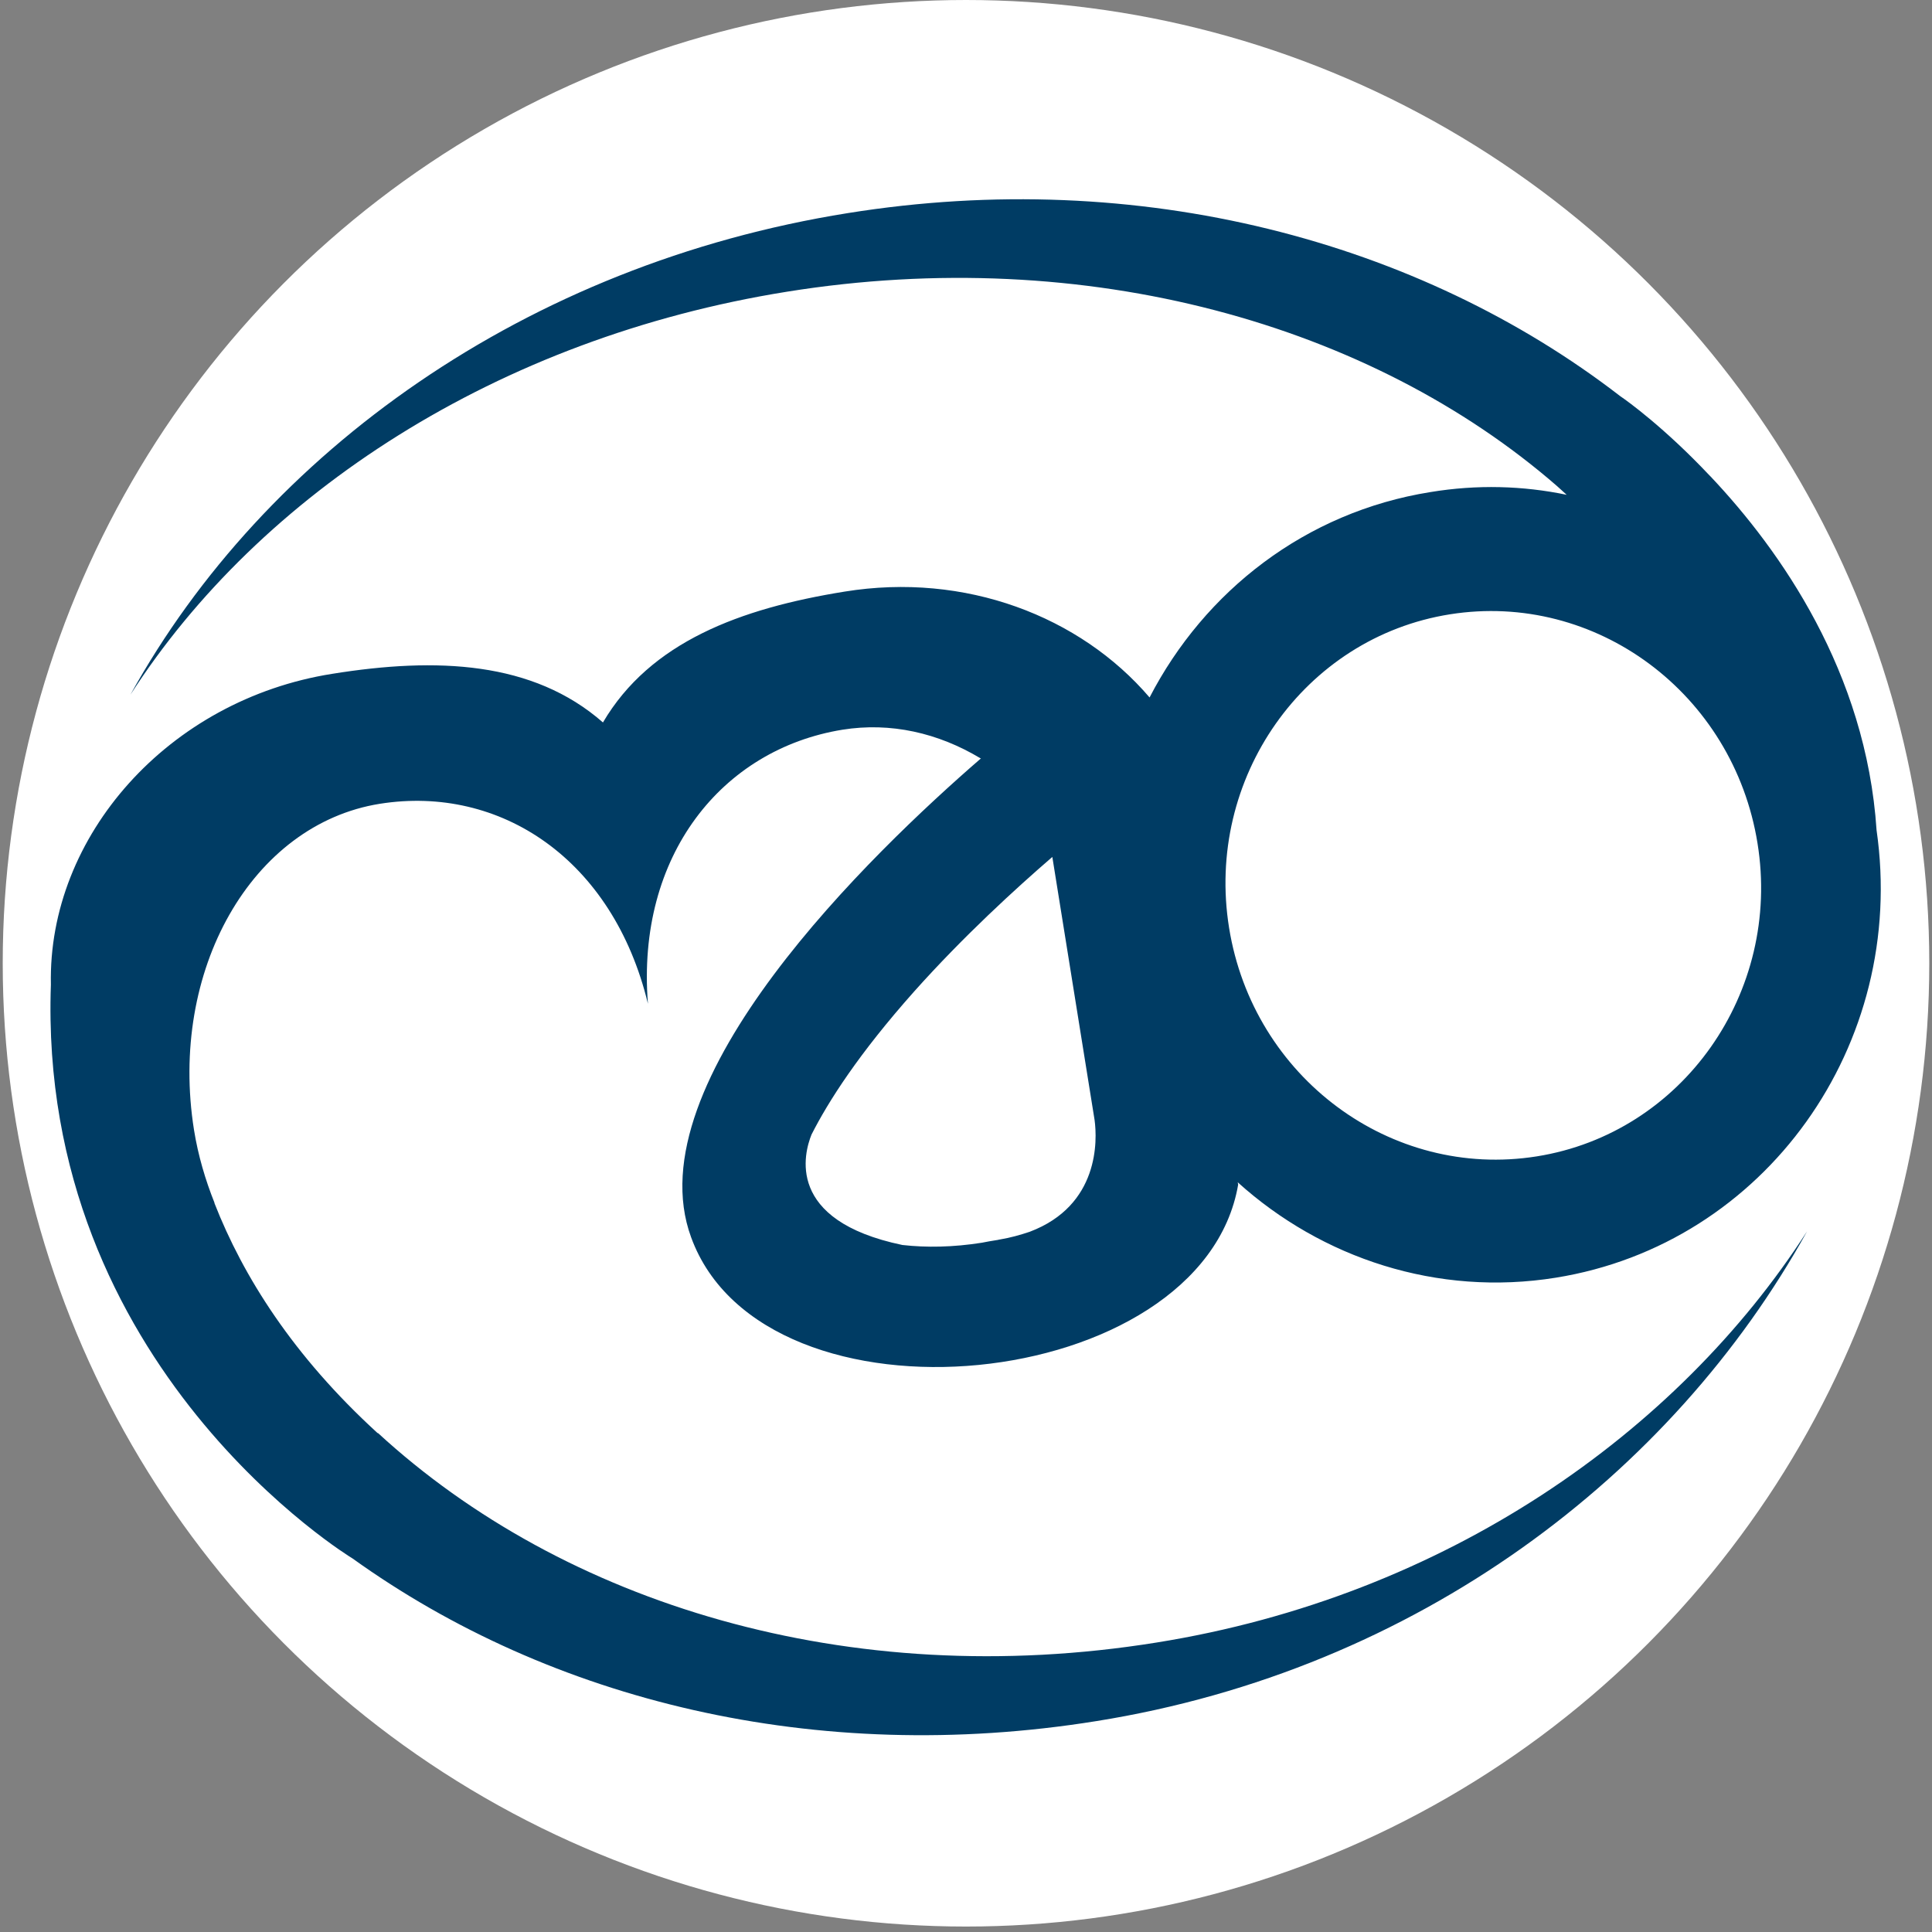
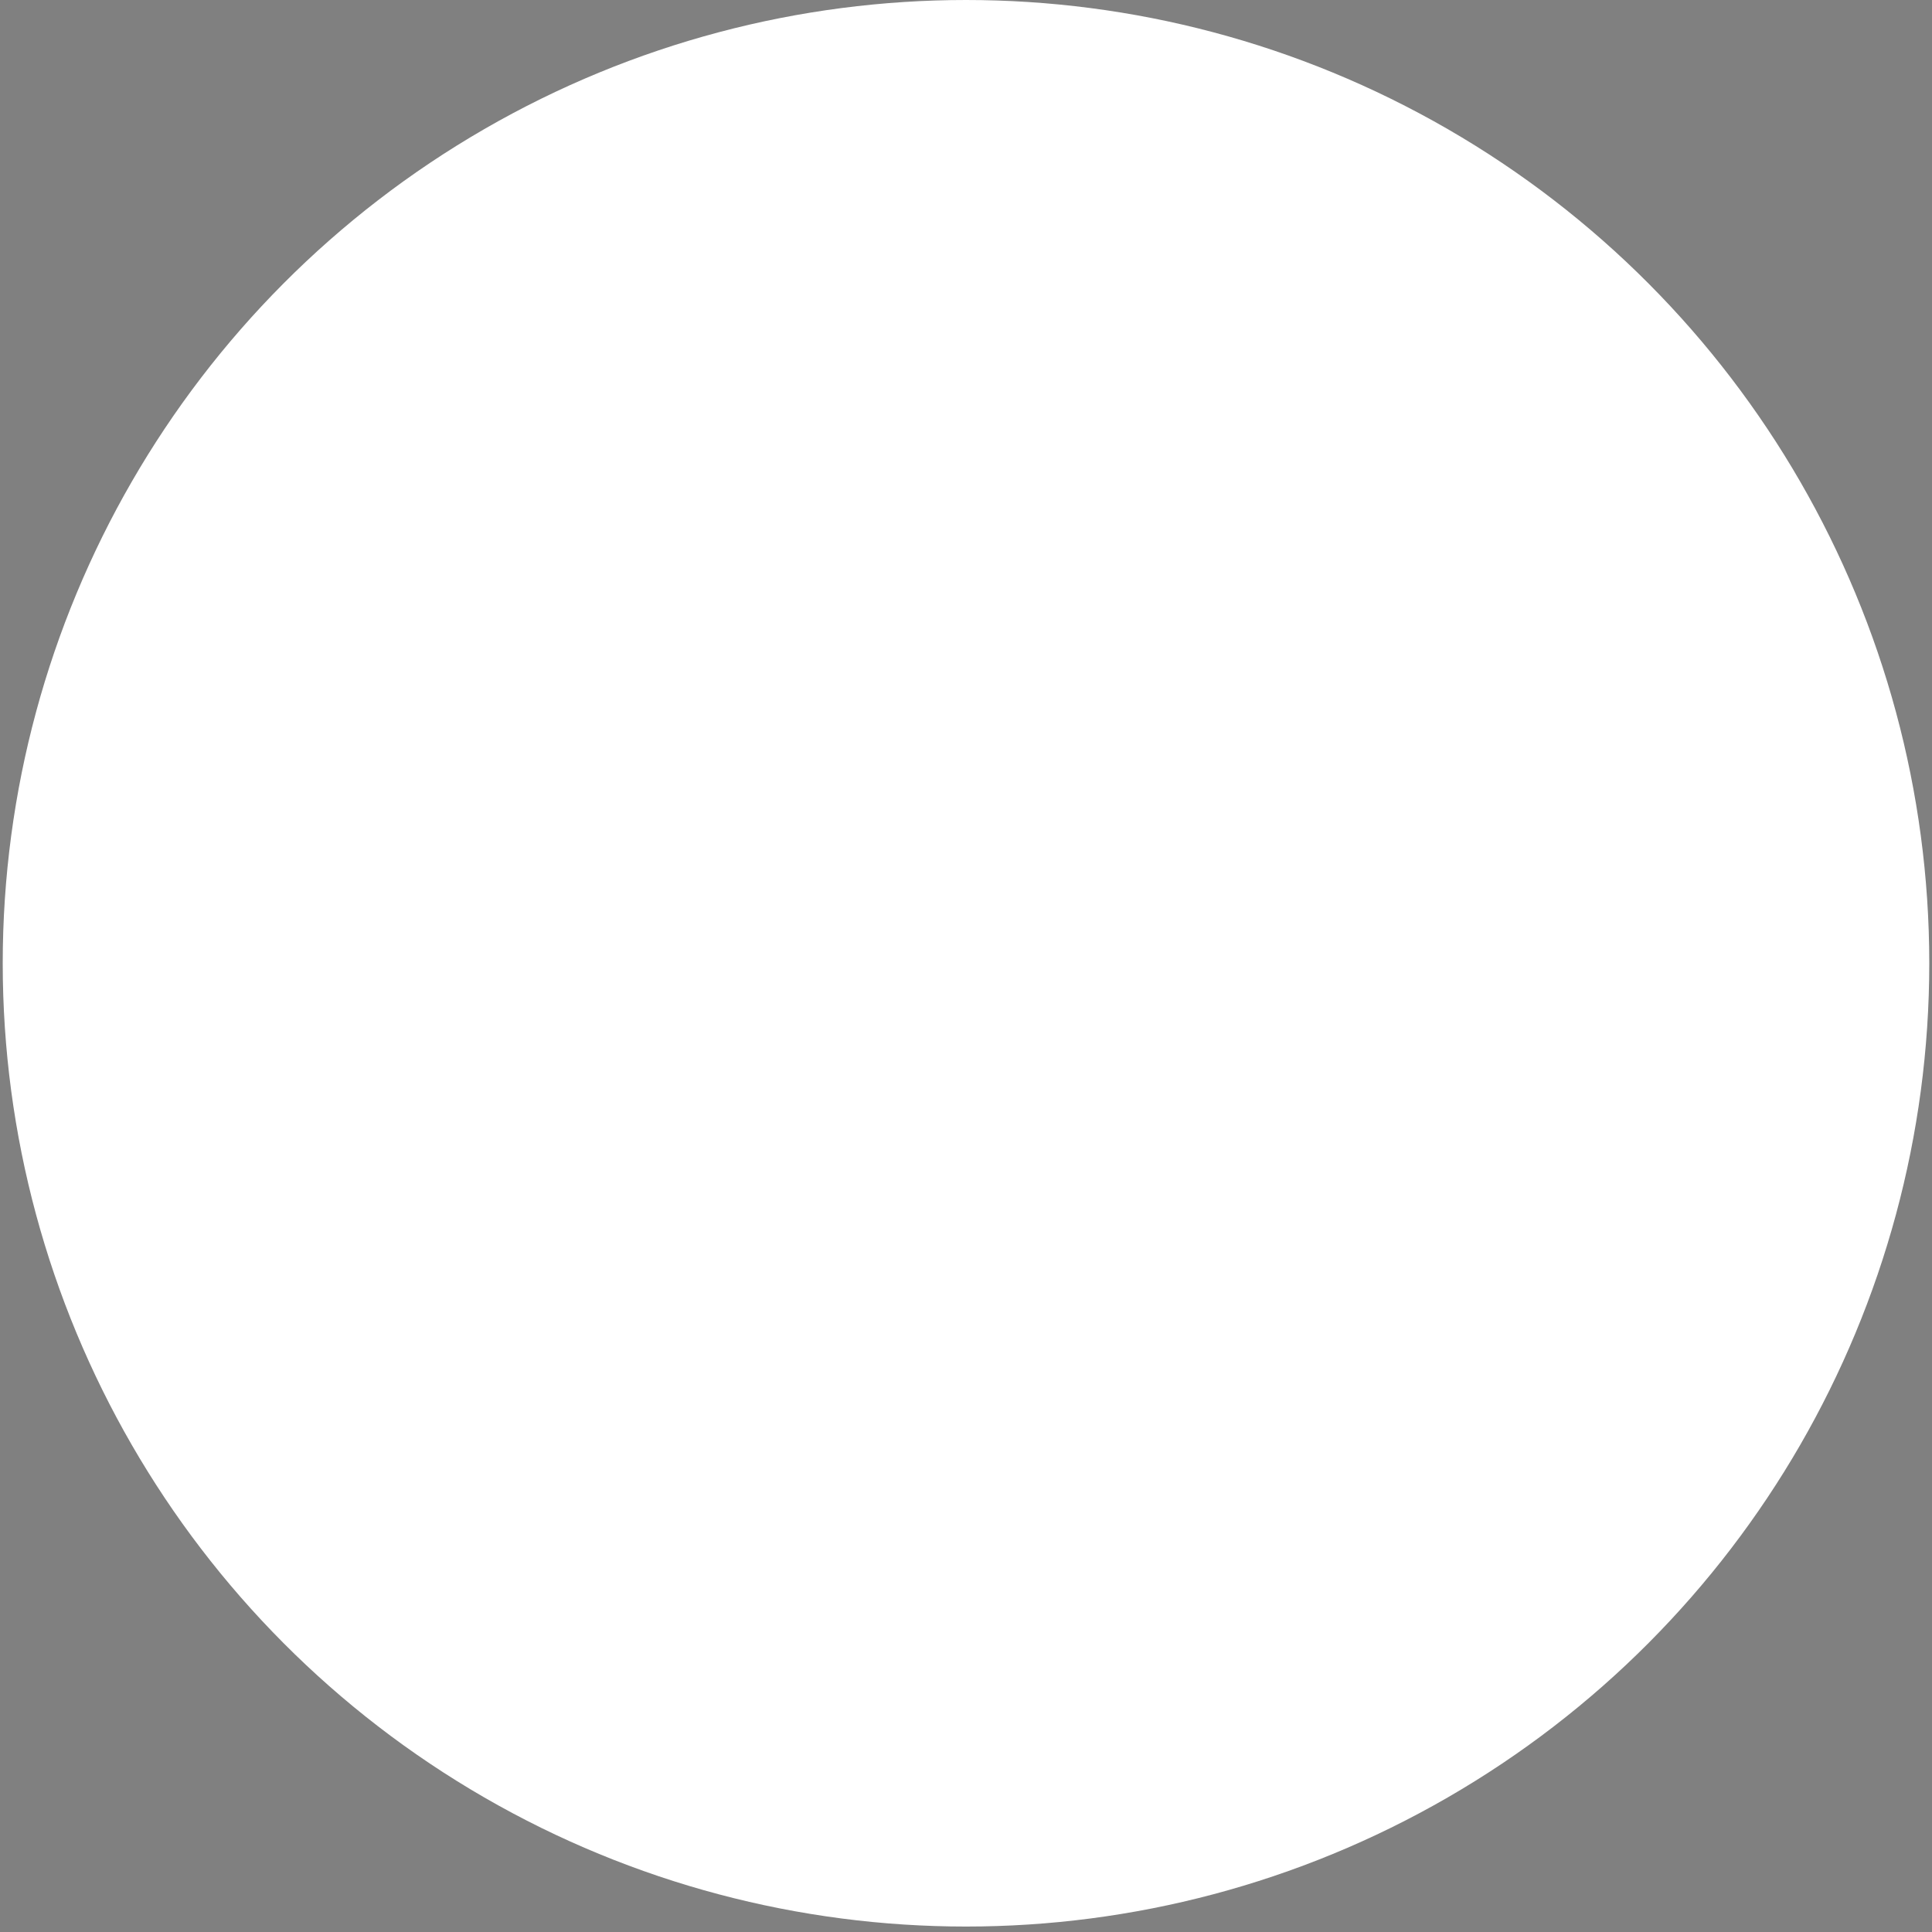
<svg xmlns="http://www.w3.org/2000/svg" version="1.1" id="Layer_1" x="0px" y="0px" viewBox="0 0 425.2 425.2" style="enable-background:new 0 0 425.2 425.2;" xml:space="preserve">
  <rect x="0" y="0" width="425.2" height="425.2" fill="#808080" stroke="none" />
  <style type="text/css">
	.st0{fill:#FFFFFF;}
	.st1{fill:#003C64;}
</style>
  <circle class="st0" cx="212.6" cy="212" r="212" />
-   <path class="st1" d="M376.5,104.9L376.5,104.9c-0.1-0.1-0.2-0.2-0.3-0.3c-9.8-10.4-18.1-16.4-19.6-17.4  c-44.3-34.2-105.8-50.6-170-40.3c-70.8,11.3-128.3,52.5-157.9,106c28.5-44.3,80.8-78.5,144.5-88.7c66-10.6,128.6,7.2,169.5,42.8l0,0  l2.1,1.9c-9.6-2-19.7-2.3-30-0.6c-27.5,4.4-49.7,21.8-61.8,45.2c-15.3-17.9-40.6-27.6-67.1-23.3c-23,3.7-42.8,11.1-53.2,28.8  c-15.4-13.5-36.6-14.4-59.6-10.7C37.1,154,10.5,184,11.2,216.7c-3,84.4,66.4,126.3,66.4,126.3l0,0c43.6,31.3,101.9,45.7,163.6,35.8  c70.8-11.3,126.9-54.3,156.5-107.8c-28.5,44.3-79.5,80.3-143.2,90.5c-67.8,10.9-130.5-8.6-171.3-46.1h-0.1  c-18.6-17-29.6-34.5-35.9-50.6l0-0.1c-2-5-3.6-10.4-4.5-16c-5.6-35.1,12.7-67.3,40.9-71.8c26.5-4.2,51.3,12.2,59,44l0,0  c-2.6-32.6,16.3-56,42.8-60.3c10.6-1.7,21.1,0.7,30.4,6.3h0.1c-23.9,20.7-76.4,71.1-63.8,105.4c16.1,44.2,112.5,34.6,120.4-11.6  l-0.1-0.5c18.5,16.7,43.9,25.2,70,21c46.1-7.4,77.4-51.3,70.6-98.5C410.7,147.9,391.8,121.1,376.5,104.9L376.5,104.9z M142.4,218.8  C142.4,218.8,142.4,218.8,142.4,218.8C142.4,218.8,142.4,218.8,142.4,218.8L142.4,218.8z M201.2,218.2  c10.8-12.1,22.4-22.7,30.4-29.6l9.3,57.9c0.6,4.4,1.1,18.8-14.3,24.6c-2.1,0.7-4.2,1.3-6.6,1.7c-0.2,0-0.3,0.1-0.5,0.1  c-1.3,0.2-2.4,0.4-3.4,0.6c-6.3,1-12.2,1.1-17.5,0.5c-25.9-5.4-21.6-20.3-20-24.3C182.3,242.4,189,231.9,201.2,218.2L201.2,218.2z   M338.2,254.5c-32.1,5.1-62.4-17.4-67.7-50.3c-5.3-32.9,16.5-63.9,48.6-69s62.4,17.4,67.7,50.4C392.1,218.4,370.3,249.4,338.2,254.5  L338.2,254.5z" />
</svg>